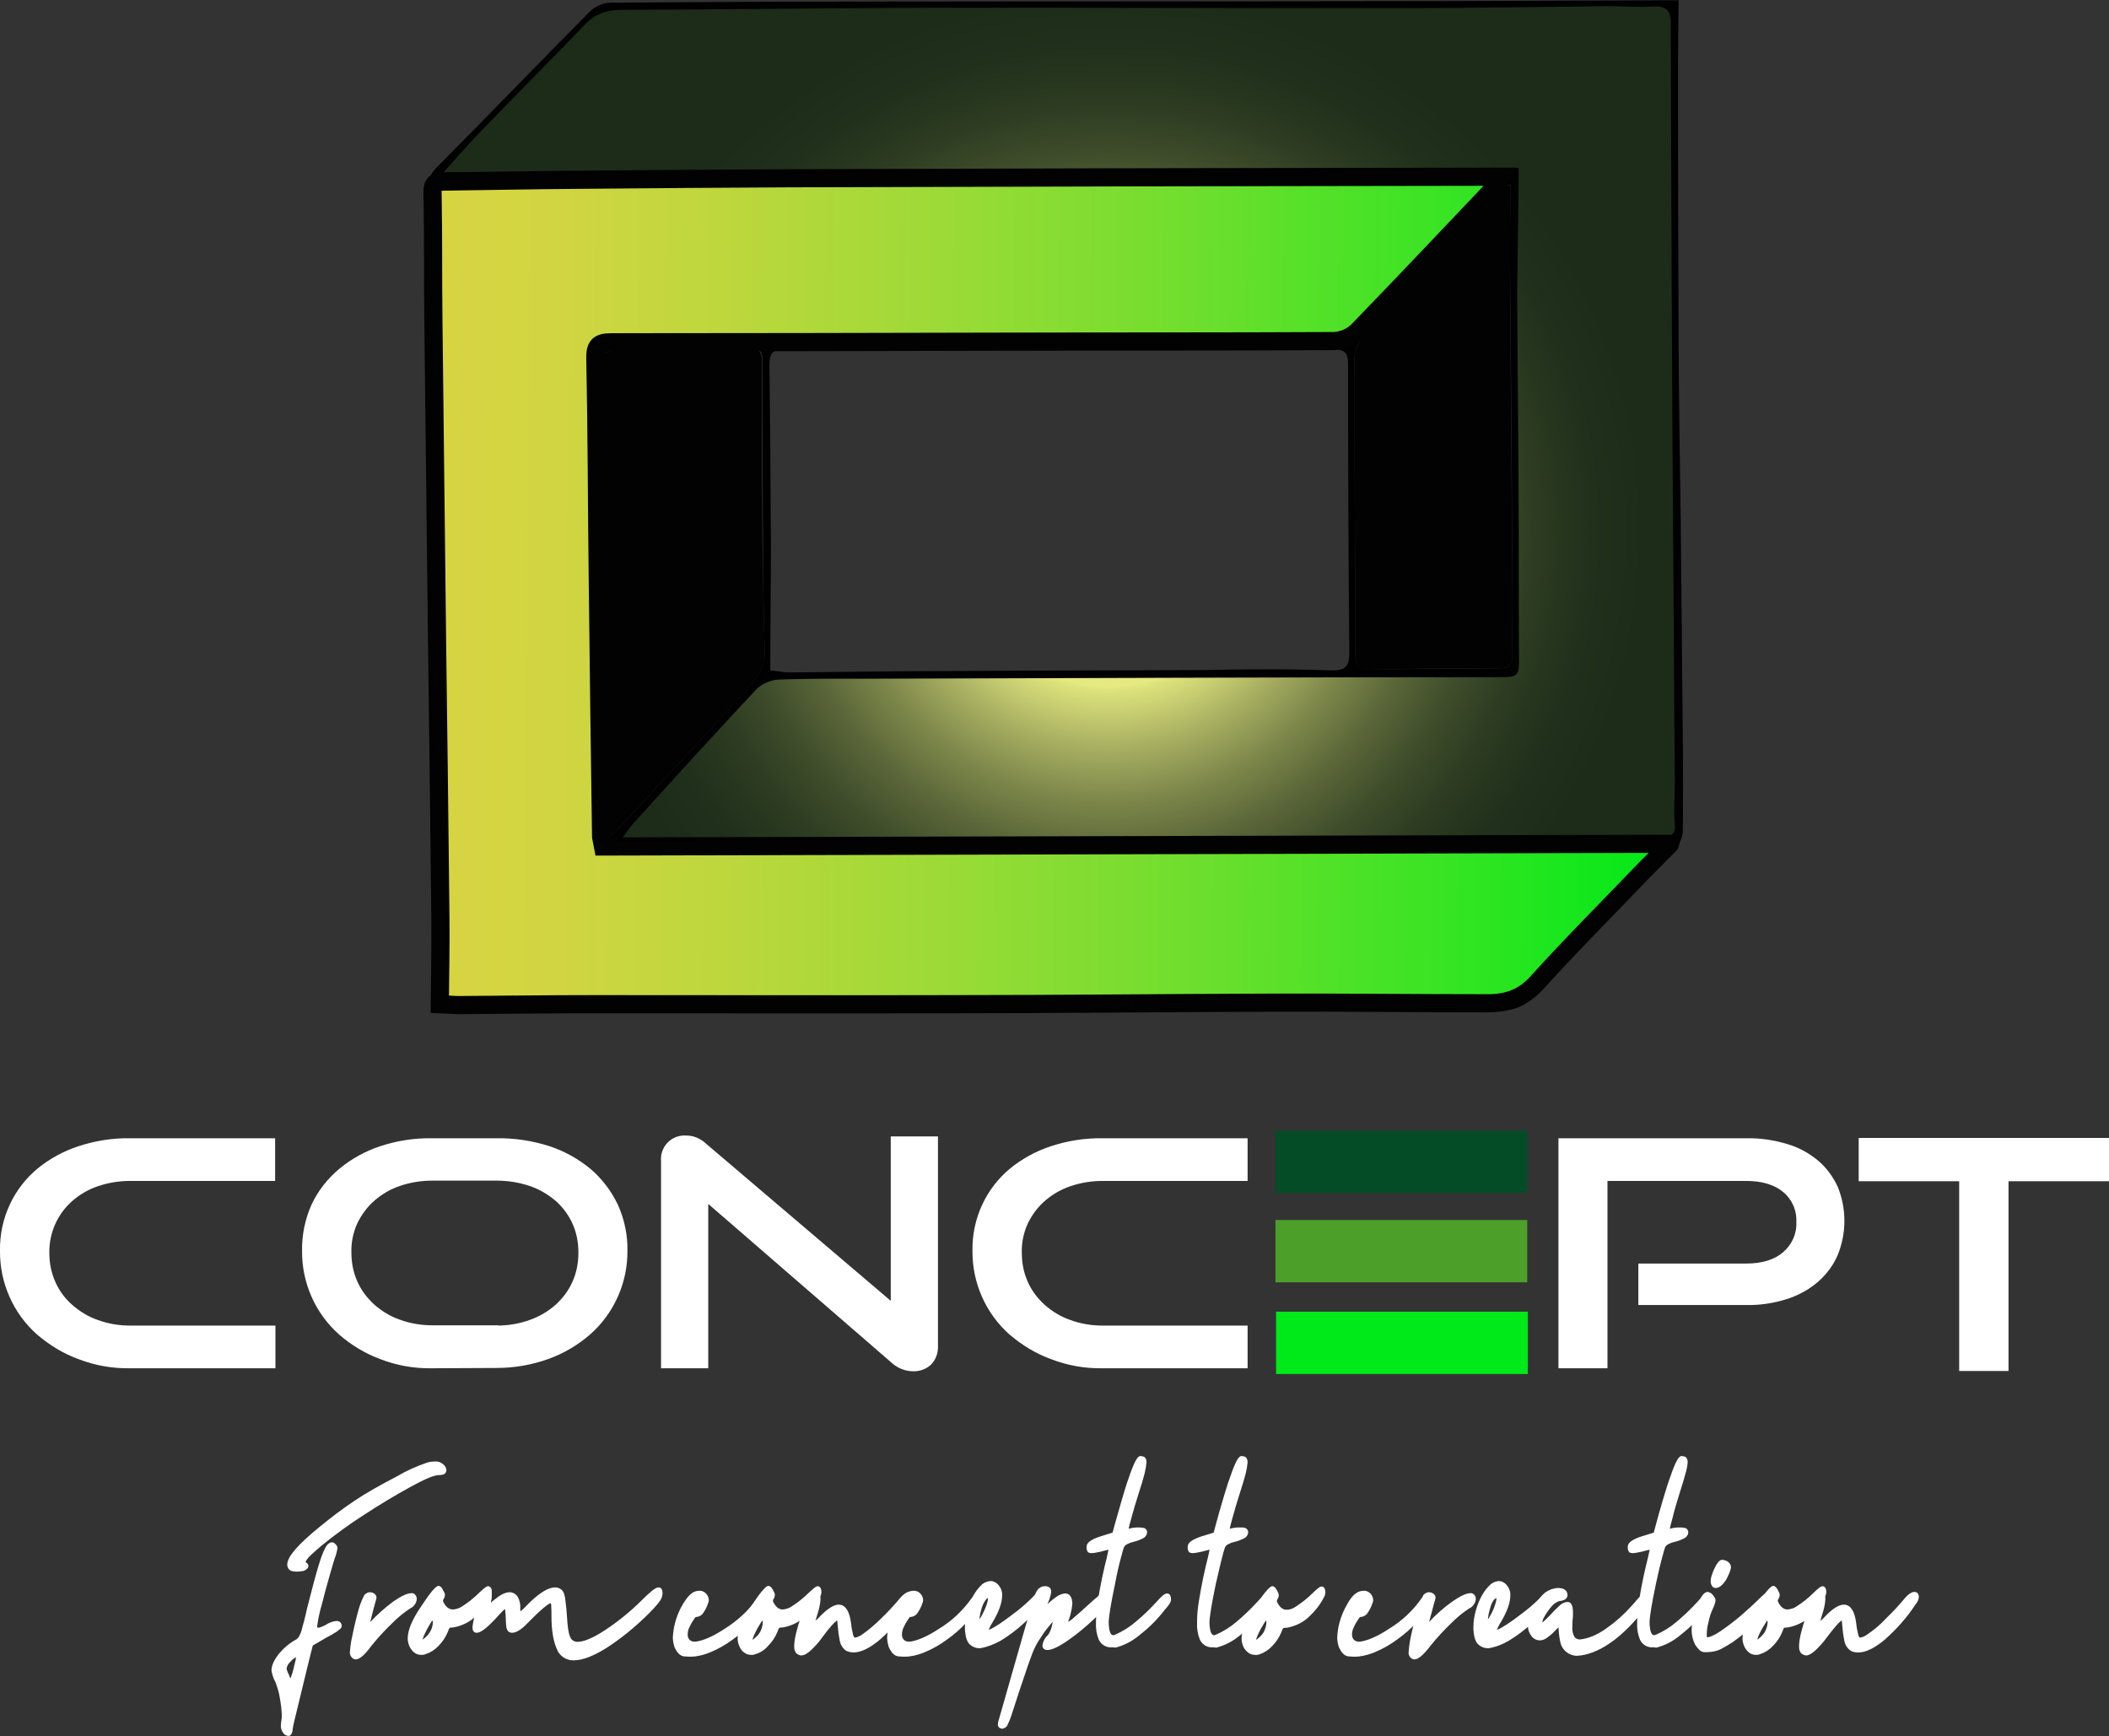
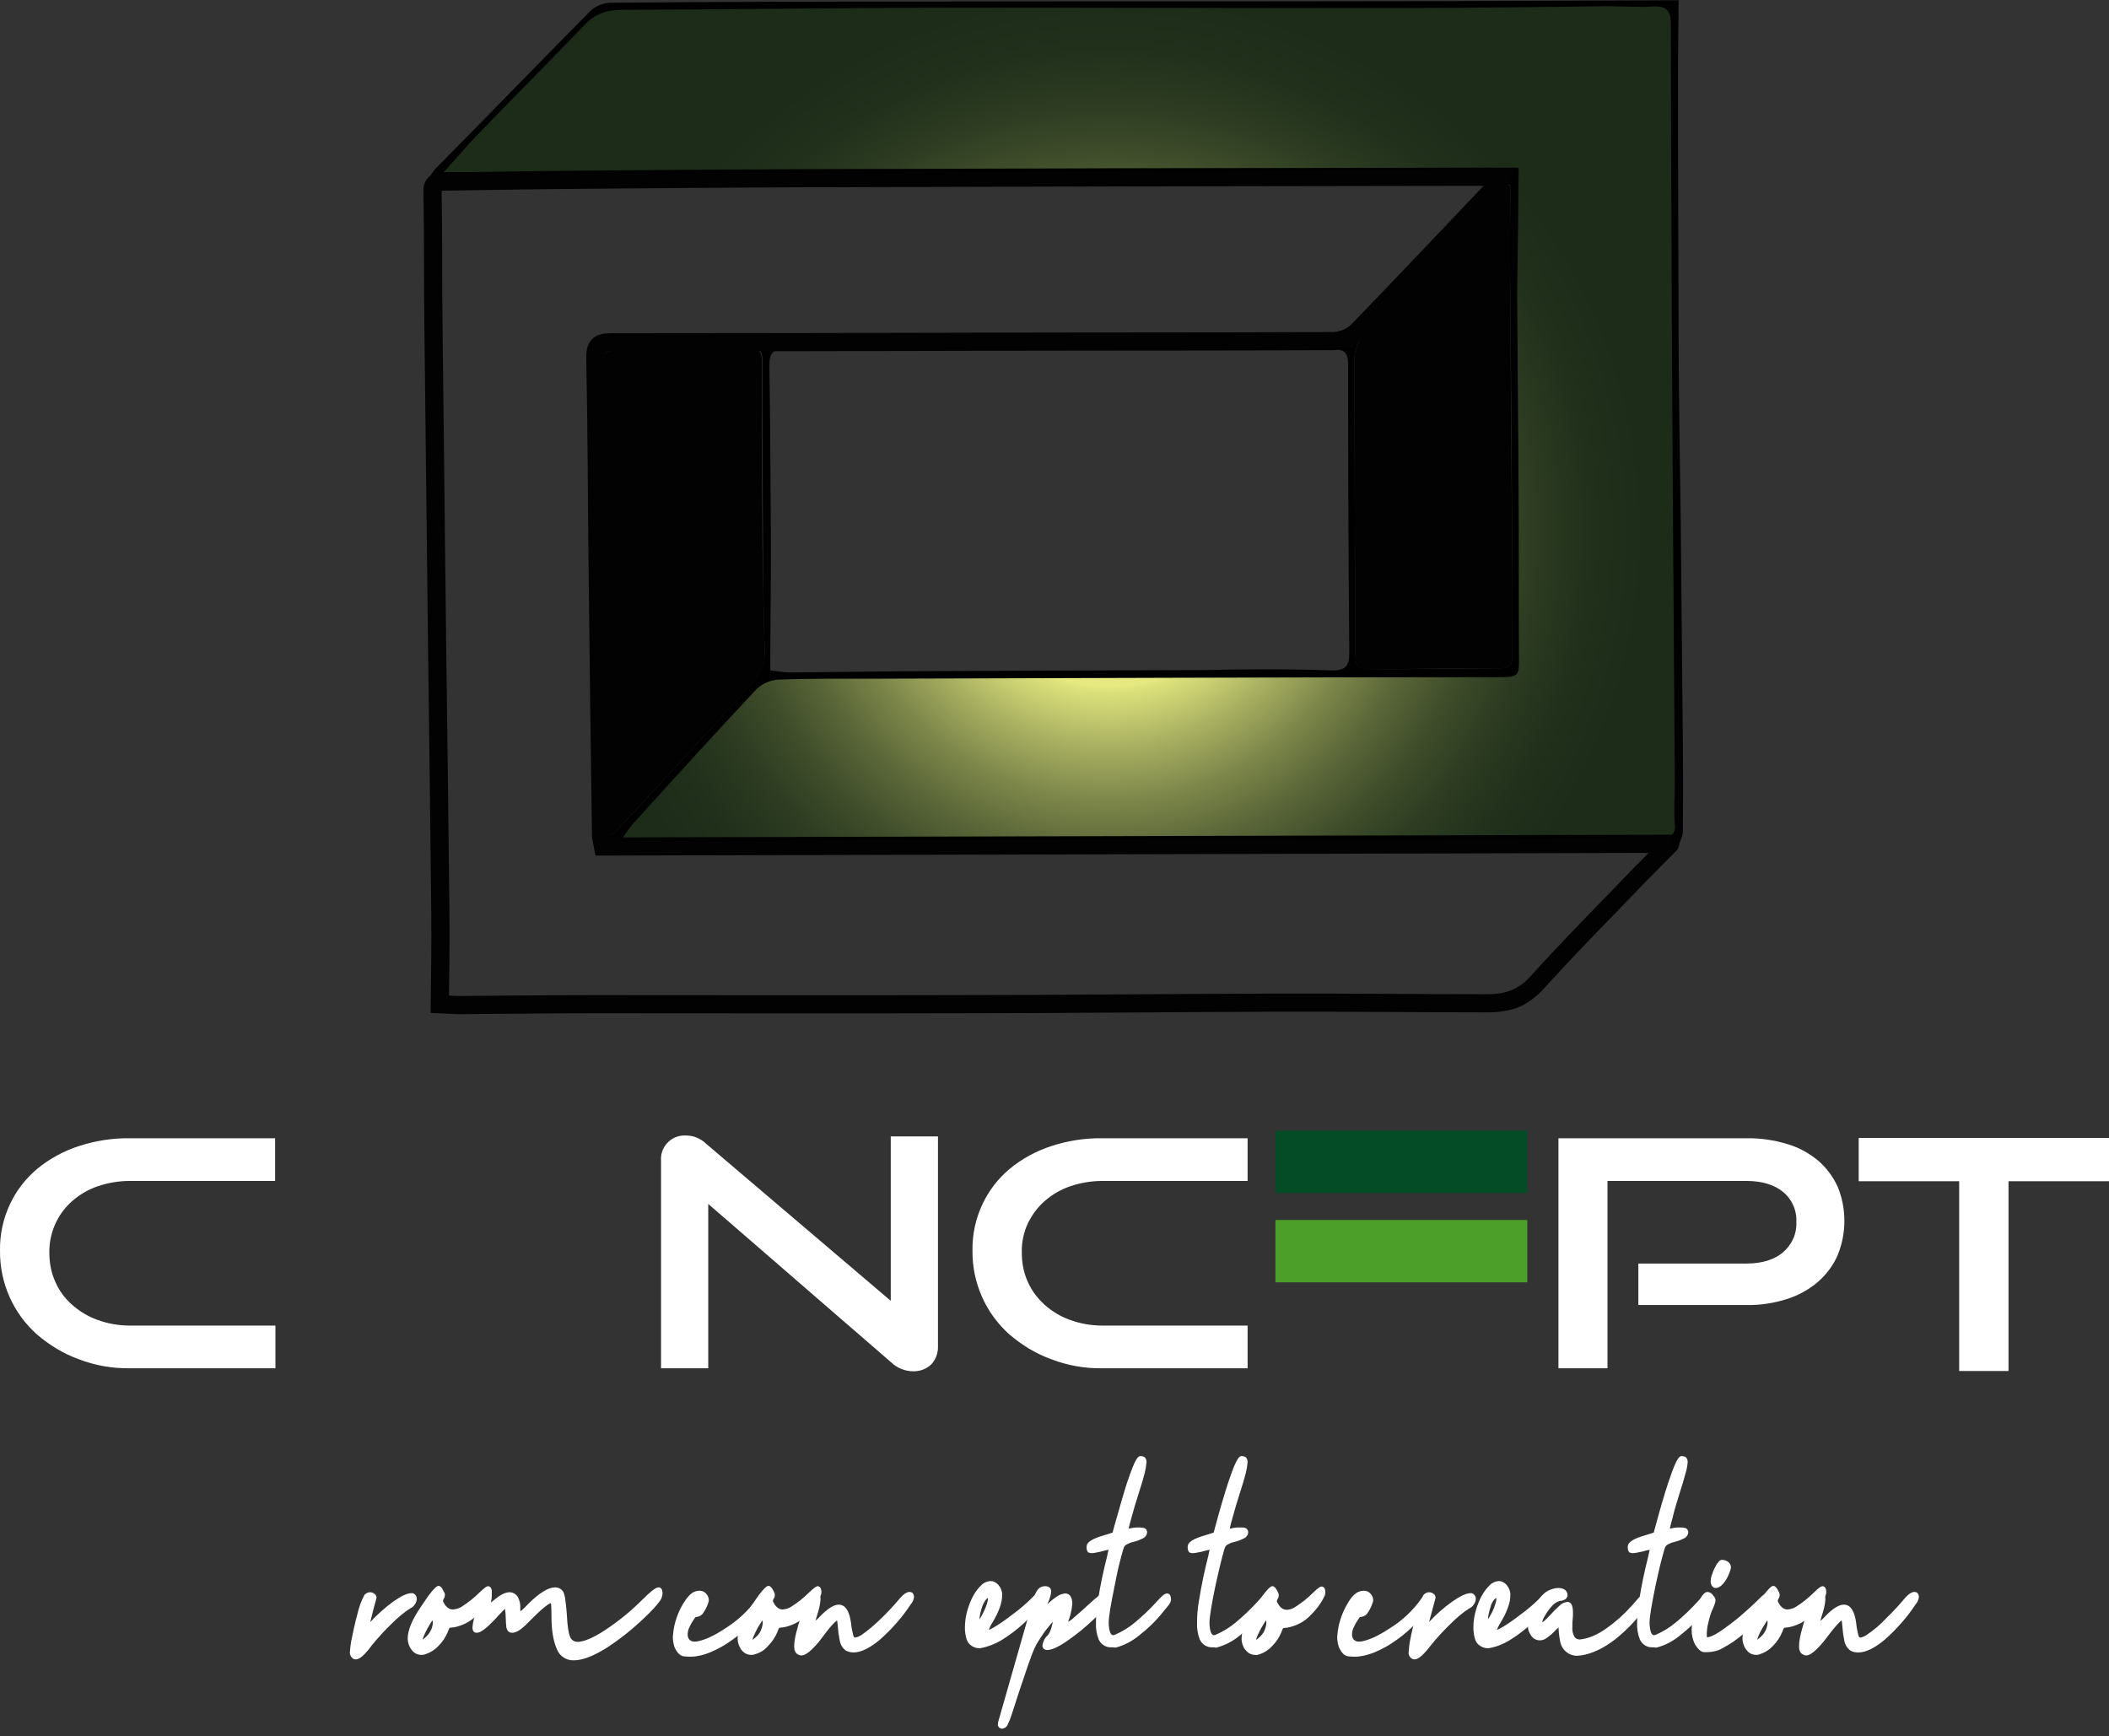
<svg xmlns="http://www.w3.org/2000/svg" version="1.1" id="Layer_1" x="0px" y="0px" viewBox="0 0 696.8 573.6" style="enable-background:new 0 0 696.8 573.6;" xml:space="preserve">
  <rect x="0" y="0" width="696.8" height="573.6" fill="#333333" stroke="none" />
  <style type="text/css">
	.st0{fill:#FFFFFF;stroke:#FFFFFF;stroke-miterlimit:10;}
	.st1{fill:#034C26;}
	.st2{fill:#00E918;}
	.st3{fill:#4C9F29;}
	.st4{fill:url(#SVGID_1_);}
	.st5{fill:url(#SVGID_2_);}
	.st6{fill:#020202;}
	.st7{fill:none;stroke:#020202;stroke-width:6;stroke-miterlimit:10;}
	.st8{fill:none;stroke:#000000;stroke-width:0.5;stroke-linecap:round;stroke-linejoin:round;}
</style>
  <g>
    <g id="Layer_1_1_">
      <path class="st0" d="M43,451.6c-5.8,0.1-11.5-0.9-16.9-3c-5-1.8-9.5-4.6-13.5-8c-7.8-6.9-12.2-16.9-12.1-27.3    c-0.1-5.2,1-10.4,3.2-15.1c2.1-4.5,5.1-8.4,8.9-11.6c4-3.3,8.6-5.8,13.5-7.4c5.5-1.8,11.2-2.7,16.9-2.6h47.4v13.1H43    c-3.7,0-7.4,0.6-10.9,1.8c-3.2,1.1-6.1,2.8-8.6,5c-5,4.4-7.8,10.8-7.7,17.4c0,3.4,0.6,6.7,2,9.8c1.3,3,3.2,5.6,5.7,7.8    c2.5,2.2,5.4,4,8.6,5.1c3.5,1.3,7.2,1.9,10.9,1.9h47.5v13.1L43,451.6z" />
-       <path class="st0" d="M142.7,451.6c-5.8,0.1-11.5-0.9-16.9-3c-4.9-1.8-9.5-4.6-13.4-8c-7.8-6.9-12.2-16.9-12.1-27.3    c-0.1-5.2,1-10.4,3.1-15.1c2.1-4.5,5.2-8.4,9-11.6c4-3.3,8.5-5.8,13.4-7.4c5.4-1.8,11.2-2.7,16.9-2.6H164    c5.9-0.1,11.8,0.8,17.4,2.6c4.9,1.6,9.5,4.2,13.5,7.5c3.7,3.2,6.7,7.2,8.8,11.6c2.1,4.7,3.2,9.8,3.1,14.9    c0.1,10.4-4.3,20.4-12.1,27.3c-4,3.5-8.6,6.2-13.5,8c-5.5,2-11.3,3-17.2,3L142.7,451.6z M164.1,438.5c3.8,0,7.5-0.6,11.1-1.9    c3.2-1.1,6.2-2.9,8.7-5.1c2.4-2.2,4.4-4.8,5.7-7.8c1.4-3.1,2-6.4,2-9.8c0-3.4-0.6-6.7-2-9.8c-1.3-2.9-3.3-5.6-5.7-7.7    c-2.6-2.2-5.5-3.9-8.7-5c-3.6-1.2-7.3-1.8-11.1-1.8h-21.3c-3.7,0-7.4,0.6-10.9,1.8c-3.2,1.1-6.1,2.8-8.6,5    c-2.4,2.1-4.3,4.7-5.7,7.6c-1.4,3.1-2.1,6.4-2,9.8c0,3.4,0.6,6.7,2,9.8c1.3,3,3.3,5.6,5.7,7.8c2.5,2.2,5.4,4,8.6,5.1    c3.5,1.3,7.2,1.9,10.9,1.9H164.1z" />
      <path class="st0" d="M233.5,396.7v54.9h-14.6v-68.1c-0.3-4,2.7-7.5,6.7-7.8c0.4,0,0.7,0,1.1,0c1.1,0,2.2,0.2,3.2,0.6    c1.2,0.5,2.3,1.2,3.2,2.1l61.7,52.5v-54.9h14.6v68.7c0.1,2.1-0.6,4.2-2.1,5.8c-1.5,1.4-3.4,2.1-5.5,2.1c-2.6,0-5.1-1-7-2.8    L233.5,396.7z" />
      <path class="st0" d="M364.3,451.6c-5.8,0.1-11.5-0.9-16.9-3c-5-1.8-9.5-4.6-13.5-8c-7.8-6.9-12.2-16.9-12.1-27.3    c-0.1-5.2,1-10.4,3.2-15.1c2.1-4.5,5.1-8.4,8.9-11.6c4-3.3,8.6-5.8,13.5-7.4c5.4-1.8,11.2-2.7,16.9-2.6h47.4v13.1h-47.4    c-3.7,0-7.4,0.6-10.9,1.8c-3.2,1.1-6.1,2.8-8.6,5c-2.4,2.1-4.3,4.7-5.7,7.6c-1.4,3.1-2.1,6.4-2,9.8c0,3.4,0.6,6.7,2,9.8    c1.3,3,3.3,5.6,5.7,7.8c2.5,2.2,5.4,4,8.6,5.1c3.5,1.3,7.2,1.9,10.9,1.9h47.4v13.1L364.3,451.6z" />
      <path class="st0" d="M541.8,430.7v-12.7h35.1c5.4,0,9.6-1.3,12.6-3.9c3-2.6,4.7-6.4,4.5-10.3c0.2-4-1.5-7.8-4.5-10.3    c-3-2.5-7.2-3.8-12.6-3.8h-46.3v61.9h-15.2v-75h61.5c4.6-0.1,9.2,0.6,13.5,1.9c3.7,1.1,7,2.9,10,5.4c2.7,2.3,4.8,5.2,6.3,8.4    c2.9,7.1,2.9,15.1,0,22.2c-1.4,3.3-3.6,6.2-6.3,8.6c-2.9,2.5-6.3,4.4-10,5.6c-4.4,1.4-8.9,2.1-13.5,2L541.8,430.7z" />
      <path class="st0" d="M647.8,452.5v-62.7h-33.2v-13.3h81.7v13.3h-33.2v62.7L647.8,452.5z" />
      <rect x="421.4" y="373.6" class="st1" width="83.2" height="20.6" />
-       <rect x="421.6" y="433.4" class="st2" width="83.2" height="20.6" />
      <rect x="421.4" y="403.1" class="st3" width="83.2" height="20.6" />
      <path d="M556,245.4c0.1,9.7,0.1,19.5,0,29.2c-0.1,1.9-0.8,3.7-2,5.1c-15.2,16.2-30.7,32.3-45.9,48.5c-3.6,3.8-7.4,5.8-13,5.7    c-30-0.5-59.9-0.7-89.9-0.7c-33.3,0-66.6,0.2-99.9,0.3c-35.2,0.1-70.3,0.2-105.5,0.4c-16.3,0.1-32.6,0.4-48.8,0.5    c-2.1,0-4.3,0-8.1,0c0.1-14.5,0.3-28.2,0.2-42c-0.3-42.6-0.7-85.1-1.2-127.7c-0.3-33.3-0.6-66.7-1.1-100c-0.3-3.6,1.1-7.1,3.7-9.6    c17-17.1,33.7-34.5,50.7-51.6c1.8-1.6,4.1-2.5,6.5-2.6c35.1-0.3,70.1-0.4,105.2-0.4c47.6-0.1,95.1,0,142.7-0.1    c33.4,0,66.7-0.2,100.1-0.3c1.3,0,2.6,0,4.9,0c-0.1,8.7-0.2,17.2-0.2,25.6c0,29.2,0.1,58.3,0.2,87.5c0.1,19.5,0.4,39,0.7,58.5    C555.5,196.2,555.8,220.8,556,245.4z M549,276.5c3.1,0,5-0.3,4.5-4.3c-0.5-4.5,0-9.1,0-13.6c-0.2-24.3-0.3-48.5-0.5-72.8    c-0.2-28.3-0.3-56.7-0.4-85c-0.1-30.9-0.3-61.9-0.3-92.8c0-4.9-1.7-6.4-6.4-6.1c-4.9,0.3-9.9-0.2-14.8-0.1    c-21.8,0.2-43.5,0.6-65.3,0.6c-52.9,0-105.8-0.2-158.7-0.1c-33.9,0-67.9,0.6-101.8,0.7c-5,0-8.8,1.4-12.3,5    c-11.5,12-23.2,23.7-34.7,35.6c-3.9,4.1-7.6,8.4-12.3,13.6l355.5-1.5c-0.1,14.1-0.3,27.3-0.2,40.6c0.1,23.1,0.4,46.2,0.5,69.3    c0.1,16.9,0,33.7,0.1,50.6c0,7.3,0.2,7.2-7.2,7.2c-35.5,0-70.9,0.1-106.4,0.2c-32.6,0.1-65.2,0.2-97.7,0.3    c-11.1,0-22.2-0.1-33.3,0.3c-2.7,0.2-5.3,1.3-7.3,3.2c-13.9,14.8-27.5,29.8-41.1,44.8c-1.4,1.8-2.7,3.6-3.9,5.5c2.9,0,4.5,0,6.1,0    c13.6-0.1,27.1-0.4,40.7-0.4c44.1-0.2,88.2-0.3,132.4-0.4c40.2-0.1,80.5-0.1,120.7-0.2C519.5,276.7,534.3,276.5,549,276.5    L549,276.5z M550.6,280.1c-0.2-0.4-0.5-0.9-0.7-1.3l-350.7,0.9c-0.2-1.1-0.4-2.1-0.5-3.2c-0.4-28.4-0.8-56.8-1.1-85.2    c-0.3-24.2-0.4-48.5-0.8-72.7c-0.1-4.2,0.9-5.5,5.2-5.5c42.9,0,85.9-0.1,128.8-0.2c36.7,0,73.4,0.1,110.1-0.2    c2.9-0.1,5.6-1.3,7.7-3.3c15.4-15.8,30.6-31.9,45.8-48c0.7-0.9,1.3-1.9,1.8-3h-6.1c-41,0.1-82.1,0.1-123.1,0.2    c-35.5,0.1-71,0.2-106.5,0.3c-23.1,0.1-46.2,0.3-69.2,0.5c-14.8,0.1-29.6,0.4-44.4,0.6c-2.4,0-4,0.1-3.9,3.5    c0.3,14.4,0.1,28.9,0.3,43.4c0.4,35.1,0.8,70.2,1.2,105.3c0.4,30.4,0.7,60.7,1.1,91.1c0.1,9.4-0.1,18.8-0.2,28.5    c2.9,0.1,4.6,0.3,6.4,0.3c15.1-0.1,30.1-0.3,45.2-0.3c39.3,0,78.6,0.1,117.8,0c35-0.1,70-0.4,105-0.5c23.8-0.1,47.5,0.2,71.3,0.2    c6.4,0,12-1.5,16.8-6.8c11.1-12.4,22.9-24.1,34.4-36.1C545,285.7,547.8,282.9,550.6,280.1L550.6,280.1z M495.6,220.8    c3,0,4.1-0.9,4.1-4c-0.1-8.1,0.1-16.2,0-24.4c-0.2-34.8-0.4-69.5-0.8-104.3c-0.1-8.9,0.1-17.9,0.2-26.8l-1.5-0.5    c-15.8,16.8-31.8,33.6-47.5,50.6c-1.7,2-2.6,4.6-2.6,7.2c0,32.7,0.2,65.3,0.3,98c0,3.3,1,4.7,4.6,4.6    C466.8,221,481.2,220.9,495.6,220.8L495.6,220.8z M439.4,221.5c5.1,0.2,6.5-1.2,6.4-6.3c-0.3-31.5-0.4-63.1-0.4-94.6    c0-3.8-0.9-5.2-5-5.2c-19,0.1-38-0.3-57-0.2c-28.5,0-57,0.3-85.5,0.4c-12.8,0-25.6,0.1-38.3-0.2c-4.1-0.1-5.4,1.1-5.4,5.3    c0.3,20,0.4,40,0.5,60c0,13.5-0.2,26.9-0.2,40.8c2.7,0.3,4.6,0.7,6.5,0.7c12.4-0.1,24.9-0.3,37.3-0.4c33-0.2,66.1-0.3,99.2-0.4    C411.4,221.1,425.4,221,439.4,221.5L439.4,221.5z M245.9,228.8c3.4-3.7,7-7.5,6.8-13.5c-0.5-11.9-0.5-23.9-0.6-35.8    c-0.1-20.1-0.3-40.3-0.2-60.4c0-3.5-1.1-4-4.3-3.9c-14.4,0.4-28.8,0.7-43.2,0.4c-5-0.1-5.8,1.9-5.8,6.1    c0.3,17.9,0.4,35.8,0.7,53.7c0.4,30,0.8,60,1.3,90c0,3.4,0,6.8,0,10.2l1.4,0.4c0.6-0.5,1.2-1,1.8-1.6    C217.8,259.3,232,244.2,245.9,228.8L245.9,228.8z" />
      <radialGradient id="SVGID_1_" cx="449.91" cy="262.91" r="177.49" gradientTransform="matrix(1 0 0 -1 -83.59 438.21)" gradientUnits="userSpaceOnUse">
        <stop offset="0.29" style="stop-color:#E5E980" />
        <stop offset="0.3" style="stop-color:#DCE17B" />
        <stop offset="0.4" style="stop-color:#AAB162" />
        <stop offset="0.5" style="stop-color:#7E884B" />
        <stop offset="0.6" style="stop-color:#5B6739" />
        <stop offset="0.7" style="stop-color:#3F4D2B" />
        <stop offset="0.8" style="stop-color:#2C3B21" />
        <stop offset="0.9" style="stop-color:#20301B" />
        <stop offset="1" style="stop-color:#1C2C19" />
      </radialGradient>
      <path class="st4" d="M553.6,272.2c0.4,4-1.5,4.3-4.5,4.3c-14.8,0-29.6,0.2-44.3,0.3c-40.2,0.1-80.5,0.2-120.7,0.2    c-44.1,0.1-88.3,0.2-132.4,0.4c-13.6,0-27.1,0.3-40.7,0.4c-1.6,0-3.2,0-6.1,0c1.2-1.9,2.5-3.7,3.9-5.5c13.6-15,27.2-30,41.1-44.8    c2-1.9,4.6-3,7.3-3.2c11.1-0.4,22.2-0.3,33.3-0.3c32.6-0.1,65.2-0.2,97.7-0.3c35.4-0.1,70.9-0.2,106.3-0.2c7.4,0,7.3,0,7.2-7.2    c-0.1-16.9,0-33.7-0.1-50.6c-0.1-23.1-0.4-46.2-0.5-69.3c0-13.2,0.2-26.4,0.2-40.6L146,57.2c4.6-5.1,8.3-9.5,12.3-13.6    C169.8,31.7,181.5,20,193,8c3.5-3.6,7.3-5,12.3-5c33.9-0.1,67.9-0.6,101.8-0.7c52.9-0.1,105.8,0.2,158.7,0.1    c21.8,0,43.6-0.4,65.3-0.6c5,0,9.9,0.4,14.8,0.1c4.7-0.3,6.4,1.3,6.4,6.1c0,30.9,0.2,61.8,0.3,92.8c0.1,28.3,0.3,56.7,0.5,85    c0.2,24.3,0.3,48.5,0.5,72.8C553.6,263.1,553.1,267.7,553.6,272.2z" />
      <linearGradient id="SVGID_2_" gradientUnits="userSpaceOnUse" x1="225.645" y1="244.06" x2="634.739" y2="241.36" gradientTransform="matrix(1 0 0 -1 -83.59 438.21)">
        <stop offset="0" style="stop-color:#D8D442" />
        <stop offset="0.1" style="stop-color:#D1D541" />
        <stop offset="0.24" style="stop-color:#BDD73D" />
        <stop offset="0.41" style="stop-color:#9DDA37" />
        <stop offset="0.61" style="stop-color:#70DE2E" />
        <stop offset="0.82" style="stop-color:#38E423" />
        <stop offset="1" style="stop-color:#00E918" />
      </linearGradient>
-       <path class="st5" d="M549.9,278.8c0.2,0.4,0.5,0.9,0.7,1.3c-2.8,2.8-5.6,5.7-8.4,8.5c-11.5,12-23.3,23.8-34.4,36.1    c-4.8,5.3-10.3,6.9-16.8,6.8c-23.8,0-47.5-0.3-71.3-0.2c-35,0.1-70,0.5-105,0.5c-39.3,0.1-78.6,0-117.8,0    c-15.1,0-30.1,0.2-45.2,0.3c-1.8,0-3.6-0.2-6.4-0.3c0.1-9.8,0.3-19.2,0.2-28.5c-0.3-30.3-0.7-60.7-1.1-91.1    c-0.4-35.1-0.8-70.2-1.2-105.3c-0.2-14.4,0-28.9-0.3-43.4c-0.1-3.4,1.5-3.4,3.9-3.5c14.8-0.2,29.6-0.5,44.4-0.6    c23.1-0.2,46.2-0.4,69.2-0.5c35.5-0.1,71-0.2,106.5-0.3c41-0.1,82.1-0.1,123.1-0.2h6.1c-0.5,1.1-1.1,2.1-1.8,3    c-15.2,16-30.4,32.1-45.8,48c-2.1,2-4.8,3.1-7.7,3.3c-36.7,0.2-73.4,0.1-110.1,0.2c-42.9,0.1-85.9,0.2-128.8,0.2    c-4.3,0-5.3,1.3-5.2,5.5c0.5,24.2,0.5,48.5,0.8,72.7c0.3,28.4,0.7,56.8,1.1,85.2c0.1,1.1,0.3,2.1,0.5,3.2L549.9,278.8z" />
      <path class="st6" d="M499.7,216.8c0,3.1-1.1,4-4.1,4c-14.4,0-28.8,0.1-43.2,0.5c-3.6,0.1-4.6-1.3-4.6-4.6    c-0.1-32.7-0.3-65.3-0.3-98c0-2.6,0.9-5.2,2.6-7.2c15.7-17,31.6-33.8,47.5-50.6l1.5,0.5c0,8.9-0.2,17.9-0.2,26.8    c0.2,34.8,0.5,69.6,0.8,104.3C499.8,200.6,499.6,208.7,499.7,216.8z" />
      <path class="st6" d="M252.7,215.4c0.3,6-3.4,9.7-6.8,13.5c-14,15.4-28.2,30.5-42.3,45.7c-0.5,0.6-1.2,1-1.8,1.6l-1.4-0.4    c0-3.4,0.1-6.8,0-10.2c-0.4-30-0.8-60-1.3-90c-0.2-17.9-0.3-35.8-0.7-53.7c-0.1-4.2,0.7-6.2,5.8-6.1c14.4,0.3,28.8,0,43.2-0.4    c3.2-0.1,4.3,0.4,4.3,3.9c-0.1,20.1,0,40.3,0.2,60.4C252.2,191.5,252.2,203.4,252.7,215.4z" />
      <path class="st7" d="M199.2,279.7l350.7-0.9c0.2,0.4,0.5,0.9,0.7,1.3c-2.8,2.8-5.6,5.7-8.4,8.5c-11.5,12-23.3,23.8-34.4,36.1    c-4.8,5.3-10.3,6.9-16.8,6.8c-23.8,0-47.5-0.3-71.3-0.2c-35,0.1-70,0.5-105,0.5c-39.3,0.1-78.6,0-117.8,0    c-15.1,0-30.1,0.2-45.2,0.3c-1.8,0-3.6-0.2-6.4-0.3c0.1-9.8,0.3-19.2,0.2-28.5c-0.3-30.3-0.7-60.7-1.1-91.1    c-0.4-35.1-0.8-70.2-1.2-105.3c-0.2-14.4,0-28.9-0.3-43.4c-0.1-3.4,1.5-3.4,3.9-3.5c14.8-0.2,29.6-0.5,44.4-0.6    c23.1-0.2,46.2-0.4,69.2-0.5c35.5-0.1,71-0.2,106.5-0.3c41-0.1,82.1-0.1,123.1-0.2h6.1c-0.5,1.1-1.1,2.1-1.8,3    c-15.2,16-30.4,32.1-45.8,48c-2.1,2-4.8,3.1-7.7,3.3c-36.7,0.2-73.4,0.1-110.1,0.2c-42.9,0.1-85.9,0.2-128.8,0.2    c-4.3,0-5.3,1.3-5.2,5.5c0.5,24.2,0.5,48.5,0.8,72.7c0.3,28.4,0.7,56.8,1.1,85.2C198.8,277.6,199,278.7,199.2,279.7z" />
      <path class="st8" d="M501.5,55.7L146,57.2c4.6-5.1,8.3-9.5,12.3-13.6C169.8,31.7,181.5,20,193,8c3.5-3.6,7.3-5,12.3-5    c33.9-0.1,67.9-0.6,101.8-0.7c52.9-0.1,105.8,0.2,158.7,0.1c21.8,0,43.6-0.4,65.3-0.6c5,0,9.9,0.4,14.8,0.1    c4.7-0.3,6.4,1.3,6.4,6.1c0,30.9,0.2,61.8,0.3,92.8c0.1,28.3,0.3,56.7,0.5,85c0.2,24.3,0.3,48.5,0.5,72.8c0,4.5-0.4,9.1,0,13.6    c0.4,4-1.5,4.3-4.6,4.3c-14.8,0-29.5,0.2-44.3,0.3c-40.2,0.1-80.5,0.2-120.7,0.2c-44.1,0.1-88.3,0.2-132.4,0.4    c-13.6,0-27.1,0.3-40.7,0.4c-1.6,0-3.2,0-6.1,0c1.2-1.9,2.5-3.7,3.9-5.5c13.6-15,27.2-30,41.1-44.8c2-1.9,4.6-3,7.3-3.2    c11.1-0.4,22.2-0.3,33.3-0.3c32.6-0.1,65.2-0.2,97.7-0.3c35.4-0.1,70.9-0.2,106.3-0.2c7.4,0,7.3,0,7.2-7.2    c-0.1-16.9,0-33.7-0.1-50.6c-0.1-23.1-0.4-46.2-0.5-69.3C501.2,83.1,501.4,69.8,501.5,55.7z" />
      <polygon class="st6" points="554.4,280.5 555,278.3 553.5,279.2 553.2,280.4   " />
-       <path class="st0" d="M95.3,573.1c-0.4-0.1-0.8-0.2-1.1-0.5c-0.6-0.7-1-1.6-0.9-2.5c0-0.6,0.1-1.2,0.2-1.8c0.1-0.5,0.1-1.1,0.1-1.7    c0-0.6-0.1-1.5-0.2-2.7c-0.2-1.4-0.4-2.9-0.7-4.3c-0.3-1.3-0.7-2.6-1.2-3.9c-0.4-0.7-0.7-1.4-0.9-2.1c-0.2-0.6-0.3-1.1-0.4-1.7    c0-1.5,0.8-3.1,2.2-5c1.6-1.9,3.4-3.5,5.6-4.7c0.5-0.3,0.9-0.7,1.2-1.2c0.5-0.9,0.9-1.9,1.1-2.9c0.4-1.4,1-3.5,1.6-6.4    c1.6-6.4,2.9-11.2,3.9-14.5c1-3.3,1.9-5.4,2.6-6.3c0.3-0.4,0.7-0.7,1.2-0.8c0.4,0,0.7,0.2,0.9,0.5c0.3,0.2,0.5,0.6,0.5,1    c-0.2,1.1-0.5,2.2-0.9,3.2c-0.3,1-0.9,2.8-1.6,5.4c-1,3.4-1.9,6.8-2.7,10c-0.7,2.3-1.2,4.7-1.5,7c0,0.7,0.2,1.1,0.7,1.1h0.5    c1-0.3,2-0.7,2.9-1.3c0.9-0.5,1.8-0.8,2.8-0.9c0.8,0,1.2,0.4,1.2,1.3c0,0.2-0.5,0.6-1.4,1.3c-1.1,0.7-2.3,1.4-3.5,2l-4.6,2.7    c-0.4,1.6-1.8,7-4,16.3c-1.6,6.6-2.5,10.2-2.6,10.9C96.2,572.3,95.8,573.1,95.3,573.1z M96,555.2c0.1,0,0.2-0.1,0.4-0.3    c0.5-1.3,0.9-2.6,1.2-3.9c0-0.3,0.1-0.6,0.2-0.9l0.3-1.2c0.1-0.5,0.2-1,0.2-1.5c0-0.1,0-0.2-0.1-0.3c0-0.1-0.1-0.1-0.2-0.1    c-0.3,0.1-0.6,0.2-0.9,0.4c-0.5,0.3-1,0.7-1.4,1.2c-0.8,0.7-1.4,1.7-1.5,2.7c0,0.2,0,0.4,0.1,0.6c0.2,0.6,0.4,1.2,0.7,1.7    C95.4,554.7,95.7,555.2,96,555.2z M97.9,518.8c-0.6,0-1.2-0.1-1.7-0.3c-0.5-0.3-0.8-0.9-0.8-1.5c0-2.4,3.5-6.4,10.5-12.1    c3.8-3.1,7.7-6.1,11.8-8.8c3.6-2.4,8.2-5,13.6-7.8c3.2-1.9,6.6-3.4,10.1-4.6c0.7-0.2,1.5-0.3,2.3-0.3c0.9-0.1,1.7,0.2,2.4,0.8    c0.5,0.4,0.8,0.9,0.9,1.5c0,0.2-0.1,0.5-0.2,0.7c-0.2,0.3-0.8,0.5-1.9,0.5c-1.5,0-4.7,1.3-9.6,4s-10.1,5.8-15.6,9.4    c-4.8,3.1-9.5,6.5-14,10.2c-1.7,1.5-3,2.6-3.8,3.4c-0.9,1-1.4,1.7-1.4,2.1c0,0.3,0.2,0.6,0.5,0.8c0.2,0.1,0.4,0.4,0.4,0.6    c0,0.2-0.1,0.4-0.2,0.5c-0.3,0.3-0.7,0.6-1.1,0.7C99.3,518.7,98.6,518.8,97.9,518.8L97.9,518.8z" />
      <path class="st0" d="M117.5,547.8c-0.2,0-0.4-0.1-0.6-0.2c-0.5-0.4-0.9-1-0.8-1.7c0.1-1.2,0.2-2.3,0.4-3.4    c0.6-3.1,1.3-6.2,2.1-9.2c0.5-2.1,1.2-4.1,2.2-6c0.4-0.4,0.9-0.7,1.4-0.7c0.4,0,0.8,0.1,1.2,0.4c0.3,0.2,0.5,0.5,0.5,0.9    c0,0.2-0.2,0.7-0.4,1.5s-0.5,1.7-0.7,2.6l-1.4,5.6l1.2-1.2c2.3-2.5,4.9-4.8,7.6-6.8c2.6-1.8,4.5-2.7,5.8-2.7c0.2,0,0.4,0,0.5,0.1    c0.4,0.3,0.7,0.7,0.7,1.2c0,0.6-0.2,1.2-0.6,1.7c-0.3,0.5-0.8,0.9-1.3,1.1c-2.2,1.4-4.2,3.1-6.1,5c-2.4,2.3-4.7,4.8-6.8,7.4    C120.2,546.4,118.6,547.8,117.5,547.8z" />
      <path class="st0" d="M139.1,546.3c-0.6,0-1.2-0.2-1.7-0.5c-0.6-0.4-1.1-1-1.5-1.7c-0.4-0.8-0.7-1.8-0.7-2.7c0-2.6,1.4-6,4.2-10.1    c0.9-1.4,1.8-2.6,2.6-3.8c1.5-2,2.5-3,2.9-3c0.2,0,0.4,0.2,0.6,0.4s0.4,0.8,0.8,1.4c0.1,0.2,0.2,0.4,0.2,0.6    c0,0.4-0.1,0.9-0.4,1.2c-0.1,0.3-0.2,0.6-0.3,0.9c0.9,2.2,2.2,3.3,3.9,3.3c1.1-0.1,2.2-0.4,3.1-1c2.2-1.4,4.2-3,6-4.8    c1.4-1.3,2.2-1.9,2.4-1.9c0.3,0,0.5,0.2,0.6,0.4c0.2,0.3,0.2,0.6,0.2,1c0,0.4-0.1,0.7-0.2,1c-1.2,2.5-2.9,4.7-4.9,6.6    c-1.9,1.9-4.4,3.1-7,3.6c-0.3,0-0.6,0.1-0.9,0.1c-0.2,0-0.4,0-0.6,0.1c-0.2,0.1-0.3,0.3-0.4,0.4c-0.1,0.2-0.3,0.6-0.5,1.2    c-0.7,1.7-1.7,3.2-3,4.5c-1.1,1.2-2.5,2.1-4.1,2.6C140,546.3,139.5,546.3,139.1,546.3z M139.3,542.4c0.4,0,1.1-0.5,2.1-1.5    c0.7-0.7,1.2-1.5,1.6-2.4c0.3-0.8,0.5-1.6,0.5-2.4c0-0.6-0.2-1.2-0.6-1.6l-0.3,0.4c-0.4,0.5-1,1.5-1.8,2.9    c-1.1,2.1-1.7,3.5-1.7,4.2C139,542.3,139.1,542.4,139.3,542.4z" />
      <path class="st0" d="M189.6,548.1c-2.3,0.1-4.4-1.3-5.2-3.5c-1.1-2.5-1.7-6-1.7-10.5c0-1.3,0-2.6-0.1-3.9c-0.1-0.7-0.3-1-0.6-1    c-0.9,0-3.6,2.2-7.9,6.6c-2.1,2.2-3.7,3.2-4.9,3.2c-0.7,0-1.2-0.4-1.4-1.3c-0.1-1-0.2-2-0.2-3c0-1-0.1-1.9-0.2-2.7    s-0.2-1.2-0.3-1.2s-0.6,0.4-1.4,1.2s-1.7,1.8-2.7,2.9c-2.6,2.7-4.4,4.1-5.5,4.1c-0.6,0-0.9-0.4-0.9-1.3c0.1-0.8,0.2-1.6,0.4-2.4    c0.3-1.3,0.6-2.7,1-4.2s0.7-2.7,1-3.4c0.2-0.6,0.4-1.1,0.8-1.5c0.2-0.2,0.6-0.4,0.9-0.4c0.4-0.1,0.8,0.1,1,0.4    c0.2,0.3,0.3,0.6,0.3,1c0,0.7-0.1,1.4-0.3,2.1l-0.2,1.4l2.5-2c1.7-1.4,3.2-2.1,4.4-2.1c0.9,0,1.7,0.5,2.2,1.2    c0.6,1.1,0.9,2.4,0.8,3.7c0,0.4,0,0.7,0.1,1.1c0,0.3,0.1,0.4,0.3,0.4c0.4,0,1.4-0.9,3.1-2.7c3.6-3.6,6.5-5.3,8.5-5.3    c1.2,0,2.2,0.7,2.5,1.8c0.3,0.9,0.4,1.9,0.5,2.8c0.2,1.3,0.3,2.8,0.4,4.2c0.2,3.5,0.5,5.9,1.1,7.2c0.4,1.2,1.6,2,2.9,2    c2.2,0,5.3-1.3,9.3-3.9c4.4-2.9,8.6-6.3,12.3-10c2.7-2.7,4.4-4.1,5.2-4.1c0.4,0,0.6,0.2,0.7,0.7c0.1,0.3,0.1,0.6,0.1,0.9    c-0.1,0.9-0.4,1.7-1,2.4c-1,1.3-2.1,2.5-3.2,3.6c-4.3,4.3-9,8.2-14.1,11.5C195.9,546.7,192.4,548.1,189.6,548.1z" />
      <path class="st0" d="M228.1,546.9c-0.2,0-0.9,0-2-0.1s-2-1-2.8-2.8c-0.3-1-0.5-2-0.5-3c0.1-1.5,0.3-3.1,0.7-4.6    c0.6-2.2,1.4-4.2,2.6-6.2c1.3-2.1,2.5-3.5,3.8-3.9c0.4-0.1,0.8-0.2,1.2-0.2c1.1,0,2,0.7,2.4,1.7c0.1,0.3,0.2,0.6,0.2,0.9    c0,0.3-0.1,0.6-0.2,0.8c-0.4,1.3-1,2.4-1.8,3.5c-0.5,0.5-1.2,0.8-1.9,0.8c-0.2,0-0.4,0.2-0.7,0.6c-0.6,0.9-1.2,1.8-1.6,2.7    l-0.1,0.2c-0.5,0.9-0.7,1.9-0.7,2.8c0,0.7,0.2,1.4,0.7,2c0.6,0.6,1.4,0.9,2.2,0.8h0.5c2.6-0.4,5.8-1.8,9.6-4.3    c4.3-2.7,8-6.1,10.9-10.2c0.3-0.4,0.6-0.6,0.8-0.6c0.1,0,0.2,0,0.3,0.1c0.2,0.1,0.3,0.3,0.4,0.8c0,0.4-0.1,0.7-0.2,1.1l0,0    c-0.8,2.2-2,4.2-3.7,5.9c-1.9,2.1-4.1,4-6.5,5.7c-2.3,1.7-4.8,3.1-7.5,4.2C232.2,546.4,230.2,546.9,228.1,546.9z" />
      <path class="st0" d="M248.1,546.3c-0.6,0-1.2-0.2-1.7-0.5c-0.6-0.4-1.2-1-1.5-1.7c-0.4-0.8-0.7-1.8-0.7-2.7c0-2.6,1.4-6,4.2-10.1    c0.9-1.4,1.8-2.6,2.6-3.8c1.5-2,2.5-3,2.9-3c0.2,0,0.4,0.2,0.6,0.4c0.3,0.4,0.6,0.9,0.8,1.4c0.1,0.2,0.2,0.4,0.2,0.6    c0,0.4-0.1,0.9-0.4,1.2c-0.1,0.3-0.2,0.6-0.3,0.9c0.9,2.2,2.2,3.3,3.8,3.3c1.1-0.1,2.2-0.4,3.1-1c2.2-1.4,4.2-3,6-4.8    c1.4-1.3,2.2-1.9,2.4-1.9c0.3,0,0.5,0.2,0.6,0.4c0.1,0.3,0.2,0.6,0.2,1c0,0.4-0.1,0.7-0.2,1c-1.2,2.5-2.9,4.7-4.9,6.6    c-1.9,1.9-4.4,3.1-7,3.6c-0.3,0-0.6,0.1-0.9,0.1c-0.2,0-0.4,0-0.6,0.1c-0.2,0.1-0.3,0.3-0.4,0.4c-0.1,0.2-0.3,0.6-0.5,1.2    c-0.7,1.7-1.7,3.2-3,4.5c-1.1,1.3-2.5,2.2-4.1,2.6C249,546.3,248.6,546.3,248.1,546.3z M248.4,542.4c0.4,0,1.1-0.5,2.1-1.5    c0.7-0.7,1.2-1.5,1.5-2.4c0.3-0.8,0.5-1.6,0.5-2.4c0-0.6-0.2-1.2-0.6-1.6l-0.3,0.4c-0.3,0.5-1,1.5-1.8,2.9    c-1.1,2.1-1.7,3.5-1.7,4.2C248.1,542.3,248.2,542.4,248.4,542.4z" />
      <path class="st0" d="M264.7,546.5c-0.7-0.1-1.4-0.5-1.6-1.2c-0.2-0.4-0.2-0.9-0.2-1.4c0-2.1,0.8-5.5,2.5-10.5    c0.6-1.9,1.3-3.7,2.2-5.4c0.5-0.9,1.1-1.4,1.8-1.4s1.2,0.6,1.2,1.8c-0.1,1.6-0.5,3.3-1,4.8c-0.4,1.2-0.7,2.4-1,3.6l0,0    c0.3-0.2,0.7-0.4,0.9-0.7c0.5-0.4,1.2-1,1.9-1.8c2.4-2.4,4.3-3.6,5.7-3.6c1.9,0,3.1,1.9,3.6,5.8c0.1,1.3,0.4,2.6,0.7,3.9    c0.2,0.8,0.6,1.2,1.2,1.2c0.9-0.2,1.7-0.5,2.5-1.1c2.3-1.6,4.5-3.5,6.5-5.5c2.2-2.1,4.3-4.4,6.3-6.8c1-1.1,1.9-1.7,2.6-1.7    c0.6,0,0.9,0.3,1,1.1c-0.1,0.8-0.4,1.6-1,2.2c-2.8,4.3-6.2,8.1-10,11.5c-3.3,2.8-6.2,4.2-8.5,4.2c-0.8,0-1.5-0.2-2.2-0.5    c-1.1-0.8-1.7-1.9-1.9-3.2c-0.3-1.5-0.5-3-0.6-4.5c-0.1-0.8-0.1-1.4-0.2-1.8s-0.2-0.7-0.3-0.7c-0.8,0-3,2.4-6.5,7.2    C267.8,545,266,546.5,264.7,546.5z" />
-       <path class="st0" d="M298.9,546.9c-0.2,0-0.9,0-2-0.1s-2-1-2.8-2.8c-0.3-1-0.5-2-0.5-3c0.1-1.5,0.3-3.1,0.7-4.6    c0.6-2.2,1.4-4.2,2.6-6.2c1.2-2.2,2.5-3.5,3.8-3.9c0.4-0.1,0.8-0.2,1.2-0.2c1.1,0,2,0.7,2.4,1.7c0.1,0.3,0.2,0.6,0.2,0.9    c0,0.3-0.1,0.6-0.2,0.8c-0.4,1.3-1,2.4-1.8,3.5c-0.5,0.5-1.2,0.8-1.9,0.8c-0.2,0-0.5,0.2-0.7,0.6c-0.6,0.9-1.2,1.8-1.6,2.7    l-0.1,0.2c-0.5,0.9-0.7,1.9-0.7,2.8c0,0.7,0.2,1.4,0.7,2c0.6,0.6,1.4,0.9,2.2,0.8h0.5c2.6-0.4,5.8-1.8,9.6-4.3    c4.3-2.6,8-6.1,10.9-10.2c0.3-0.4,0.6-0.6,0.8-0.6c0.1,0,0.2,0,0.3,0.1c0.2,0.1,0.3,0.3,0.4,0.8c0,0.4-0.1,0.7-0.2,1.1l0,0    c-0.8,2.2-2,4.2-3.7,5.9c-1.9,2.1-4.1,4-6.5,5.7c-2.3,1.7-4.8,3.1-7.5,4.2C303,546.4,300.9,546.9,298.9,546.9z" />
      <path class="st0" d="M323.8,544.1h-0.3c-1,0-1.9-0.4-2.6-1c-0.8-0.6-1.3-1.9-1.5-3.7c-0.1-0.6-0.1-1.1-0.1-1.7    c0-1.9,0.3-3.7,0.8-5.5c1.1-3.7,2.6-6.3,4.4-8c0.7-0.8,1.7-1.2,2.8-1.3c0.8,0,1.5,0.4,2.1,1c0.8,0.9,1.3,2.1,1.2,3.3    c0,2.2-1,5.1-3.1,8.6c-0.6,0.9-1.1,2-1.5,3c0,0.2,0.1,0.3,0.3,0.3c0.7,0,2-0.7,4-2s4.1-2.9,6.3-4.6c2-1.6,3.9-3.3,5.6-5.1    c0.3-0.3,0.6-0.5,1-0.6c0.1,0,0.2,0,0.3,0.1c0.2,0.3,0.3,0.6,0.3,1c0,0.1,0,0.4-0.1,0.8c-0.1,0.6-0.3,1.2-0.7,1.7    c-1.5,2.1-3.3,4-5.2,5.7c-2.3,2.1-4.7,3.9-7.3,5.5C328.4,542.8,326.1,543.7,323.8,544.1z M323.4,535.8c0.3,0,0.8-0.6,1.5-1.9    c0.6-1.2,1.2-2.4,1.6-3.7c0.2-0.6,0.4-1.3,0.4-2c0-0.4-0.2-0.7-0.5-0.7s-0.7,0.3-1.1,0.8c-0.6,0.8-1.1,1.8-1.4,2.8    c-0.4,1.3-0.7,2.6-0.8,3.9C323.1,535.5,323.2,535.8,323.4,535.8L323.4,535.8z" />
      <path class="st0" d="M331,570.6c-0.4,0.1-0.7-0.2-0.8-0.6c0-0.1,0-0.1,0-0.2c0-0.5,0.1-1,0.3-1.5l11.2-39.2    c0.3-1.2,0.8-2.4,1.5-3.5c0.5-0.6,1.2-1,2-1c1.1,0,1.6,0.4,1.6,1.3c-0.1,0.9-0.3,1.7-0.6,2.5l-0.3,0.7c-0.4,1-0.8,2-1.1,3    c0.8-1,1.7-1.8,2.6-2.6c0.7-0.6,1.4-1.1,2.1-1.6c0.7-0.5,1.6-0.8,2.4-0.9c1.2,0,1.8,0.9,1.9,2.8c-0.2,2.4-0.8,4.8-1.9,7    c1.3-0.4,2.4-1.1,3.3-2c1.4-1.2,2.9-2.5,4.4-3.9s2.9-2.6,3.9-3.4c0.3-0.2,0.6-0.3,0.9-0.3c0.3,0,0.4,0.2,0.5,0.5    c0.1,0.6,0.1,1.2,0.1,1.8c-0.2,1.1-1.5,2.9-4,5.2c-2.5,2.4-5.2,4.6-8,6.6c-3.1,2.2-5.5,3.4-7,3.4c-0.7,0-1-0.3-1.1-0.9    c0.1-0.9,0.5-1.8,1.1-2.6c0.6-0.5,1.1-1.2,1.4-2c0.4-0.8,0.6-1.7,0.8-2.6c0.1-0.5,0.2-1.1,0.2-1.7c0,0,0-0.1,0-0.1c0,0,0,0,0,0    c-0.2,0-0.8,0.5-1.7,1.6c-1,1.2-2,2.4-2.8,3.7c-0.9,1.3-1.8,2.7-2.5,4.2c-0.6,1.2-1.3,3.2-2.3,6c-0.9,2.7-1.9,5.6-2.9,8.6    c-0.9,2.8-1.7,5.3-2.4,7.4c-0.4,1.3-0.9,2.5-1.5,3.7c-0.3,0.4-0.7,0.6-1.2,0.7L331,570.6z" />
      <path class="st0" d="M367.2,543.8c-1.6,0.1-3-0.8-3.7-2.2c-0.7-1.7-1-3.6-0.9-5.5c0-2.3,0.2-4.7,0.6-7c0.4-2.6,0.9-5.1,1.4-7.6    s1.1-4.8,1.6-6.9l0.7-3.2c-0.8,0.2-1.5,0.3-2.2,0.5c-0.7,0.2-1.4,0.4-2.1,0.5l-0.5,0.1c-0.5,0.1-1,0.2-1.5,0.2    c-0.3,0-0.6-0.1-0.8-0.2c-0.2-0.3-0.3-0.6-0.3-1v-0.5c0-1.1,1.8-2.2,5.3-3.2l3.2-1l0.7-2.6c1.6-5.6,2.9-10.3,4.1-14    c1.9-5.7,3.2-8.6,4-8.6c0.4,0,0.8,0.1,1.1,0.3c0.3,0.3,0.4,0.8,0.4,1.2c-0.1,1.2-0.3,2.4-0.6,3.6c-0.4,1.6-1.1,3.9-2,6.7    s-1.7,5.5-2.4,8.1c-0.4,1.4-0.8,2.8-1,4.3c1.4-0.4,2.8-0.7,4.3-0.6c0.5,0,1,0.1,1.4,0.2c0.3,0.2,0.5,0.5,0.5,0.9    c0,0.2-0.1,0.5-0.2,0.7c-0.2,0.3-0.4,0.6-0.8,0.8c-0.8,0.4-1.7,0.8-2.5,1l-1.8,0.5l-0.4,0.2c-0.5,0.2-0.9,0.4-1.3,0.7    c-0.3,0.3-0.6,0.7-0.7,1.1c-0.2,0.5-0.4,1.3-0.7,2.4c-0.7,2.5-1.5,5.8-2.2,9.6c-1.4,6.7-2.1,11-2.1,12.9c0,0.7,0.1,1.5,0.2,2.2    c0.1,0.6,0.3,1.2,0.6,1.7c0.3,0.4,0.7,0.7,1.2,0.7c0.3,0,0.5-0.1,0.8-0.2c2.5-1.1,4.8-2.5,6.9-4.3c2.4-2,4.7-4.2,6.9-6.6    c1.6-1.8,2.6-2.7,3.2-2.7s0.8,0.6,0.8,1.7c-0.1,0.4-0.3,0.8-0.5,1.1c-0.4,0.5-0.9,1.2-1.7,2.1c-2.4,3.1-5.2,5.8-8.3,8.2    c-2.2,1.8-4.7,3.1-7.4,3.8C368,543.8,367.6,543.8,367.2,543.8z" />
      <path class="st0" d="M400.6,543.8c-1.6,0.1-3-0.8-3.7-2.2c-0.7-1.7-1-3.6-0.9-5.5c0-2.3,0.2-4.7,0.6-7c0.4-2.6,0.9-5.1,1.4-7.6    c0.5-2.5,1.1-4.8,1.6-6.9l0.7-3.2c-0.8,0.2-1.5,0.3-2.2,0.5c-0.7,0.2-1.4,0.4-2.1,0.5l-0.5,0.1c-0.5,0.1-1,0.2-1.5,0.2    c-0.3,0-0.6-0.1-0.8-0.2c-0.2-0.3-0.3-0.6-0.3-1v-0.5c0-1.1,1.8-2.2,5.3-3.2l3.2-1l0.7-2.6c1.5-5.6,2.9-10.3,4.1-14    c1.9-5.7,3.2-8.6,4-8.6c0.4,0,0.8,0.1,1.1,0.3c0.3,0.3,0.4,0.8,0.4,1.2c-0.1,1.2-0.3,2.4-0.6,3.6c-0.4,1.6-1.1,3.9-2,6.7    s-1.7,5.5-2.4,8.1c-0.4,1.4-0.8,2.8-1,4.3c1.4-0.4,2.8-0.7,4.3-0.6c0.5,0,1,0,1.4,0.2c0.3,0.2,0.5,0.5,0.5,0.9    c0,0.2-0.1,0.5-0.2,0.7c-0.2,0.3-0.4,0.6-0.8,0.8c-0.8,0.4-1.7,0.8-2.5,1l-1.8,0.5l-0.4,0.2c-0.5,0.2-0.9,0.4-1.3,0.7    c-0.3,0.3-0.6,0.7-0.7,1.1c-0.2,0.5-0.4,1.3-0.7,2.4c-0.7,2.5-1.4,5.8-2.3,9.6c-1.4,6.7-2.1,11-2.1,12.9c0,0.7,0.1,1.5,0.2,2.2    c0.1,0.6,0.3,1.2,0.6,1.7c0.3,0.4,0.7,0.7,1.2,0.7c0.3,0,0.5-0.1,0.8-0.2c2.5-1.1,4.8-2.5,6.9-4.3c2.4-2,4.7-4.2,6.9-6.6    c1.6-1.8,2.6-2.7,3.2-2.7s0.8,0.6,0.8,1.7c-0.1,0.4-0.3,0.8-0.5,1.1c-0.4,0.5-0.9,1.2-1.7,2.1c-2.4,3.1-5.2,5.8-8.3,8.2    c-2.2,1.8-4.7,3.1-7.4,3.8C401.4,543.8,401,543.8,400.6,543.8z" />
      <path class="st0" d="M414.6,546.3c-0.6,0-1.2-0.2-1.7-0.5c-0.6-0.4-1.1-1-1.5-1.6c-0.4-0.8-0.7-1.8-0.7-2.7c0-2.6,1.4-6,4.2-10.1    c0.9-1.4,1.8-2.6,2.6-3.8c1.5-2,2.5-3,2.9-3c0.2,0,0.4,0.2,0.6,0.4c0.3,0.4,0.6,0.9,0.8,1.4c0.1,0.2,0.2,0.4,0.2,0.6    c0,0.4-0.1,0.9-0.4,1.2c-0.1,0.3-0.2,0.6-0.3,0.9c0.9,2.2,2.2,3.3,3.8,3.3c1.1,0,2.2-0.4,3.1-1c2.2-1.4,4.2-3,6-4.8    c1.3-1.3,2.2-1.9,2.4-1.9c0.3,0,0.5,0.2,0.6,0.4c0.1,0.3,0.2,0.6,0.2,1c0,0.4-0.1,0.7-0.2,1c-1.2,2.5-2.9,4.7-4.9,6.6    c-1.9,1.9-4.4,3.1-7,3.6c-0.3,0-0.6,0.1-0.9,0.1c-0.2,0-0.4,0-0.6,0.1c-0.2,0.1-0.3,0.3-0.4,0.4c-0.1,0.2-0.3,0.6-0.5,1.2    c-0.7,1.7-1.7,3.2-3,4.5c-1.1,1.2-2.5,2.1-4.1,2.6C415.5,546.3,415,546.4,414.6,546.3z M414.8,542.4c0.4,0,1.1-0.5,2.1-1.5    c0.7-0.7,1.2-1.5,1.5-2.4c0.3-0.8,0.5-1.6,0.5-2.4c0-0.6-0.2-1.2-0.6-1.6l-0.3,0.4c-0.3,0.5-1,1.5-1.8,2.9    c-1.1,2.1-1.7,3.5-1.7,4.2C414.5,542.3,414.6,542.4,414.8,542.4z" />
      <path class="st0" d="M447.6,546.9c-0.2,0-0.9,0-2-0.1s-2-1-2.8-2.8c-0.3-1-0.5-2-0.5-3c0.1-1.5,0.3-3.1,0.7-4.6    c0.6-2.2,1.4-4.2,2.6-6.2c1.2-2.2,2.5-3.5,3.8-3.9c0.4-0.1,0.8-0.2,1.2-0.2c1.1,0,2,0.7,2.4,1.7c0.1,0.3,0.2,0.6,0.2,0.9    c0,0.3-0.1,0.6-0.2,0.8c-0.4,1.3-1,2.4-1.8,3.5c-0.5,0.5-1.2,0.8-1.9,0.8c-0.2,0-0.4,0.2-0.7,0.6c-0.6,0.9-1.2,1.8-1.6,2.7    l-0.1,0.2c-0.5,0.9-0.7,1.9-0.7,2.8c0,0.7,0.2,1.4,0.7,2c0.6,0.6,1.4,0.9,2.2,0.8h0.5c2.6-0.4,5.8-1.8,9.6-4.3    c4.3-2.6,8-6.1,10.9-10.2c0.3-0.4,0.6-0.6,0.8-0.6c0.1,0,0.2,0,0.3,0.1c0.2,0.1,0.3,0.3,0.4,0.8c0,0.4-0.1,0.7-0.2,1.1l0,0    c-0.8,2.2-2,4.2-3.7,5.9c-1.9,2.1-4.1,4-6.5,5.7c-2.3,1.7-4.8,3.1-7.5,4.2C451.6,546.4,449.6,546.9,447.6,546.9z" />
      <path class="st0" d="M467.3,547.8c-0.2,0-0.4-0.1-0.6-0.2c-0.6-0.4-0.9-1-0.8-1.7c0.1-1.2,0.2-2.3,0.4-3.4    c0.6-3.1,1.3-6.2,2.2-9.2c0.5-2.1,1.2-4.1,2.2-6c0.4-0.4,0.9-0.7,1.4-0.7c0.4,0,0.8,0.1,1.2,0.4c0.3,0.2,0.5,0.5,0.5,0.9    c0,0.2-0.2,0.7-0.4,1.5s-0.5,1.7-0.7,2.6l-1.5,5.6l1.2-1.2c2.3-2.5,4.9-4.8,7.7-6.8c2.6-1.8,4.5-2.7,5.8-2.7c0.2,0,0.4,0,0.5,0.1    c0.4,0.3,0.7,0.7,0.7,1.2c0,0.6-0.2,1.2-0.6,1.7c-0.3,0.5-0.8,0.9-1.3,1.1c-2.2,1.4-4.2,3.1-6.1,5c-2.4,2.3-4.7,4.8-6.8,7.4    C470,546.4,468.4,547.8,467.3,547.8z" />
      <path class="st0" d="M491.8,544.1h-0.3c-1,0-1.9-0.4-2.6-1c-0.8-0.6-1.3-1.9-1.5-3.7c-0.1-0.6-0.1-1.1-0.1-1.7    c0-1.9,0.3-3.7,0.8-5.5c1.1-3.7,2.6-6.3,4.4-8c0.7-0.8,1.7-1.2,2.7-1.3c0.8,0,1.5,0.4,2.1,1c0.8,0.9,1.3,2.1,1.2,3.3    c0,2.2-1,5.1-3.1,8.6c-0.6,0.9-1.1,2-1.5,3c0,0.2,0.1,0.3,0.3,0.3c0.7,0,2-0.7,4-2s4.1-2.9,6.3-4.6c2-1.6,3.9-3.3,5.6-5.1    c0.3-0.3,0.6-0.5,1-0.6c0.1,0,0.2,0,0.3,0.1c0.2,0.3,0.3,0.6,0.3,1c0,0.3,0,0.6-0.1,0.8c-0.1,0.6-0.3,1.2-0.7,1.7    c-1.5,2.1-3.3,4-5.2,5.7c-2.3,2.1-4.7,3.9-7.3,5.5C496.4,542.8,494.2,543.7,491.8,544.1z M491.4,535.8c0.3,0,0.8-0.6,1.5-1.9    c0.7-1.2,1.2-2.4,1.6-3.7c0.2-0.6,0.4-1.3,0.4-2c0-0.4-0.2-0.7-0.5-0.7c-0.3,0-0.7,0.3-1.2,0.8c-0.6,0.8-1.1,1.8-1.3,2.8    c-0.4,1.3-0.7,2.6-0.8,3.9C491.1,535.5,491.2,535.8,491.4,535.8L491.4,535.8z" />
      <path class="st0" d="M521.2,546.6c-2.5,0.1-4.7-1.7-5.2-4.1c-0.4-1.9-0.6-3.9-0.6-5.9c-0.5,0.4-1,0.9-1.4,1.3    c-0.5,0.5-1,1-1.6,1.6c-0.6,0.5-1.2,1-1.8,1.4c-0.6,0.4-1.2,0.6-1.9,0.6c-1,0-2-0.6-2.5-1.5c-0.6-0.8-0.9-1.8-0.9-2.8    c0-1.5,0.4-2.9,1-4.2c0.6-1.4,1.4-2.7,2.3-3.9c0.6-0.9,1.3-1.7,2.1-2.4c0.6-0.5,1.3-0.8,2-1.1c0.7-0.2,1.4-0.4,2.1-0.4    c0.6,0,1.3,0.1,1.8,0.4c0.5,0.3,0.8,0.8,0.8,1.4c0,0.4-0.2,0.8-0.5,1c-0.5,0.3-1.1,0.5-1.7,0.5c-1.1,0.3-2.1,1-2.8,1.8    c-0.9,1-1.7,2.1-2.4,3.3c-0.5,0.8-0.9,1.7-1,2.6c0,0.3,0.1,0.4,0.3,0.4c0.5-0.1,1-0.4,1.4-0.8c0.6-0.6,1.3-1.2,2-2    c0.9-1,1.8-1.9,2.8-2.8c0.6-0.7,1.5-1.1,2.4-1.2c0.9,0,1.3,1.1,1.3,3.2c0,0.6,0,1.3-0.1,2s-0.1,1.7-0.1,2.4    c-0.1,1.3,0.1,2.5,0.7,3.6c0.5,0.8,1.3,1.2,2.2,1.2h0.2c2.8-0.3,5.8-1.5,9-3.8c3-2.1,5.8-4.6,8.2-7.3l0.9-1c0.9-1,1.5-1.8,2-2.2    c0.3-0.4,0.8-0.6,1.3-0.7c0.3,0,0.6,0.1,0.9,0.2c0.2,0.1,0.4,0.4,0.4,0.7c0,0.4-0.2,0.8-0.4,1.2c-3.1,4.5-6.8,8.6-11.1,12    c-3.9,3-7.6,4.7-11.1,5.2C522,546.5,521.6,546.5,521.2,546.6z" />
      <path class="st0" d="M546,543.8c-1.6,0.1-3-0.8-3.7-2.2c-0.7-1.7-1-3.6-0.9-5.5c0-2.3,0.2-4.7,0.6-7c0.4-2.6,0.9-5.1,1.4-7.6    c0.5-2.5,1.1-4.8,1.6-6.9l0.7-3.2c-0.8,0.2-1.5,0.3-2.2,0.5c-0.7,0.2-1.4,0.4-2.1,0.5l-0.5,0.1c-0.5,0.1-1,0.2-1.5,0.2    c-0.3,0-0.6-0.1-0.8-0.2c-0.2-0.3-0.3-0.6-0.3-1v-0.5c0-1.1,1.8-2.2,5.3-3.2l3.2-1l0.7-2.6c1.5-5.6,2.9-10.3,4.1-14    c1.9-5.7,3.2-8.6,4-8.6c0.4,0,0.8,0.1,1.1,0.3c0.3,0.3,0.4,0.8,0.4,1.2c-0.1,1.2-0.3,2.4-0.7,3.6c-0.4,1.6-1.1,3.9-2,6.7    c-0.9,2.9-1.7,5.5-2.3,8.1c-0.4,1.4-0.8,2.8-1,4.3c1.4-0.4,2.8-0.7,4.3-0.6c0.5,0,1,0.1,1.4,0.2c0.3,0.2,0.5,0.5,0.5,0.9    c0,0.2-0.1,0.5-0.2,0.7c-0.2,0.3-0.4,0.6-0.8,0.8c-0.8,0.4-1.7,0.8-2.5,1l-1.8,0.5l-0.4,0.2c-0.5,0.2-0.9,0.4-1.3,0.7    c-0.3,0.3-0.6,0.7-0.7,1.1c-0.2,0.5-0.4,1.3-0.7,2.4c-0.7,2.5-1.5,5.8-2.3,9.6c-1.4,6.7-2.1,11-2.1,12.9c0,0.7,0.1,1.5,0.2,2.2    c0.1,0.6,0.3,1.2,0.6,1.7c0.3,0.4,0.7,0.7,1.2,0.7c0.3,0,0.5-0.1,0.8-0.2c2.5-1.1,4.8-2.5,6.9-4.3c2.4-2,4.7-4.2,6.9-6.6    c1.6-1.8,2.6-2.7,3.2-2.7c0.6,0,0.8,0.6,0.8,1.7c-0.1,0.4-0.3,0.8-0.5,1.1c-0.4,0.5-0.9,1.2-1.7,2.1c-2.4,3.1-5.2,5.8-8.3,8.2    c-2.2,1.8-4.7,3.1-7.4,3.8C546.8,543.8,546.4,543.8,546,543.8z" />
      <path class="st0" d="M564.3,545.4h-1.2c-0.8,0-1.6-0.7-2.6-2.2c-0.7-1.4-1.1-3-1.1-4.6c0-0.5,0.1-1.4,0.2-2.9c0.3-2.1,1-4.1,2-6    c1-2.1,1.8-3.2,2.6-3.2c0.6,0.1,1.2,0.5,1.5,1.1c0.3,0.3,0.6,0.7,0.6,1.2c0,0.3-0.1,0.6-0.2,0.9c-0.1,0.4-0.4,1.1-0.8,2    c-0.6,1.3-1,2.7-1.3,4.1c-0.4,1.4-0.6,2.9-0.6,4.4c0,0.9,0.2,1.3,0.5,1.3c1.1,0,2.7-0.7,4.8-2.1c2.3-1.6,4.6-3.3,6.7-5.1    c2.3-2,4.4-3.9,6.1-5.6c1.4-1.4,2.3-2.1,2.9-2.1c0.6,0,1,0.4,1.2,1.1c0,0.1,0.1,0.2,0,0.3c0,0.7-0.6,1.8-1.7,3.3    c-1.5,1.9-3.1,3.6-4.8,5.2c-2.1,2-4.4,3.9-6.8,5.6c-1.2,0.8-2.4,1.5-3.7,2.2C567.4,545,565.9,545.3,564.3,545.4z M566.9,524.2    c-0.6,0-1-0.4-1.2-1.3c0-0.1,0-0.3,0-0.4c0-0.8,0.2-1.6,0.5-2.3c0.3-1,0.8-2,1.3-2.9c0.6-0.9,1-1.4,1.4-1.4c0.6,0,1.3,0.2,1.8,0.6    c0.4,0.3,0.7,0.8,0.7,1.4c-0.1,0.5-0.2,1-0.4,1.4c-0.3,0.7-0.6,1.5-1,2.2C568.9,523.3,567.8,524.2,566.9,524.2z" />
      <path class="st0" d="M580.1,546.3c-0.6,0-1.2-0.2-1.7-0.5c-0.6-0.4-1.1-1-1.5-1.7c-0.4-0.8-0.7-1.8-0.7-2.7c0-2.6,1.4-6,4.2-10.1    c0.9-1.4,1.8-2.6,2.6-3.8c1.5-2,2.5-3,2.9-3c0.2,0,0.4,0.2,0.6,0.4c0.3,0.4,0.6,0.9,0.8,1.4c0.1,0.2,0.2,0.4,0.2,0.6    c0,0.4-0.1,0.9-0.4,1.2c-0.1,0.3-0.2,0.6-0.3,0.9c0.9,2.2,2.2,3.3,3.8,3.3c1.1-0.1,2.2-0.4,3.1-1c2.2-1.4,4.2-3,6-4.8    c1.3-1.3,2.2-1.9,2.4-1.9c0.3,0,0.5,0.2,0.6,0.4c0.1,0.3,0.2,0.6,0.2,1c0,0.4-0.1,0.7-0.2,1c-1.2,2.5-2.9,4.7-4.9,6.6    c-1.9,1.9-4.4,3.1-7,3.6c-0.3,0-0.6,0.1-0.9,0.1c-0.2,0-0.4,0-0.6,0.1c-0.2,0.1-0.3,0.3-0.4,0.4c-0.1,0.2-0.3,0.6-0.5,1.2    c-0.7,1.7-1.7,3.2-3,4.5c-1.1,1.2-2.5,2.1-4.1,2.6C580.9,546.3,580.5,546.3,580.1,546.3z M580.3,542.4c0.4,0,1.1-0.5,2.1-1.5    c1.3-1.3,2-3,2.1-4.8c0-0.6-0.2-1.2-0.6-1.6l-0.3,0.4c-0.3,0.5-0.9,1.5-1.8,2.9c-1.2,2.1-1.7,3.5-1.7,4.2    C580,542.3,580.1,542.4,580.3,542.4L580.3,542.4z" />
      <path class="st0" d="M596.7,546.5c-0.7-0.1-1.4-0.5-1.6-1.2c-0.2-0.4-0.2-0.9-0.2-1.4c0-2.1,0.8-5.5,2.5-10.5    c0.6-1.9,1.3-3.7,2.2-5.4c0.5-0.9,1.1-1.4,1.8-1.4s1.2,0.6,1.2,1.8c-0.1,1.6-0.5,3.3-1,4.8c-0.4,1.2-0.7,2.4-1,3.6l0,0    c0.4-0.2,0.7-0.4,1-0.7c0.5-0.4,1.2-1,1.9-1.8c2.3-2.4,4.3-3.6,5.7-3.6c1.9,0,3.1,1.9,3.6,5.8c0.1,1.3,0.4,2.6,0.7,3.9    c0.2,0.8,0.6,1.2,1.2,1.2c0.9-0.2,1.7-0.5,2.5-1.1c2.3-1.6,4.5-3.4,6.4-5.5c2.2-2.1,4.3-4.4,6.3-6.8c1-1.1,1.9-1.7,2.6-1.7    c0.6,0,0.9,0.3,1,1.1c-0.1,0.8-0.4,1.6-1,2.2c-2.8,4.3-6.2,8.1-10,11.5c-3.3,2.8-6.2,4.2-8.5,4.2c-0.8,0-1.6-0.1-2.3-0.5    c-1.1-0.8-1.7-1.9-1.9-3.2c-0.3-1.5-0.5-3-0.6-4.5c-0.1-0.8-0.1-1.4-0.2-1.8c-0.1-0.5-0.2-0.7-0.3-0.7c-0.8,0-2.9,2.4-6.5,7.2    C599.7,545,597.9,546.5,596.7,546.5z" />
    </g>
  </g>
</svg>